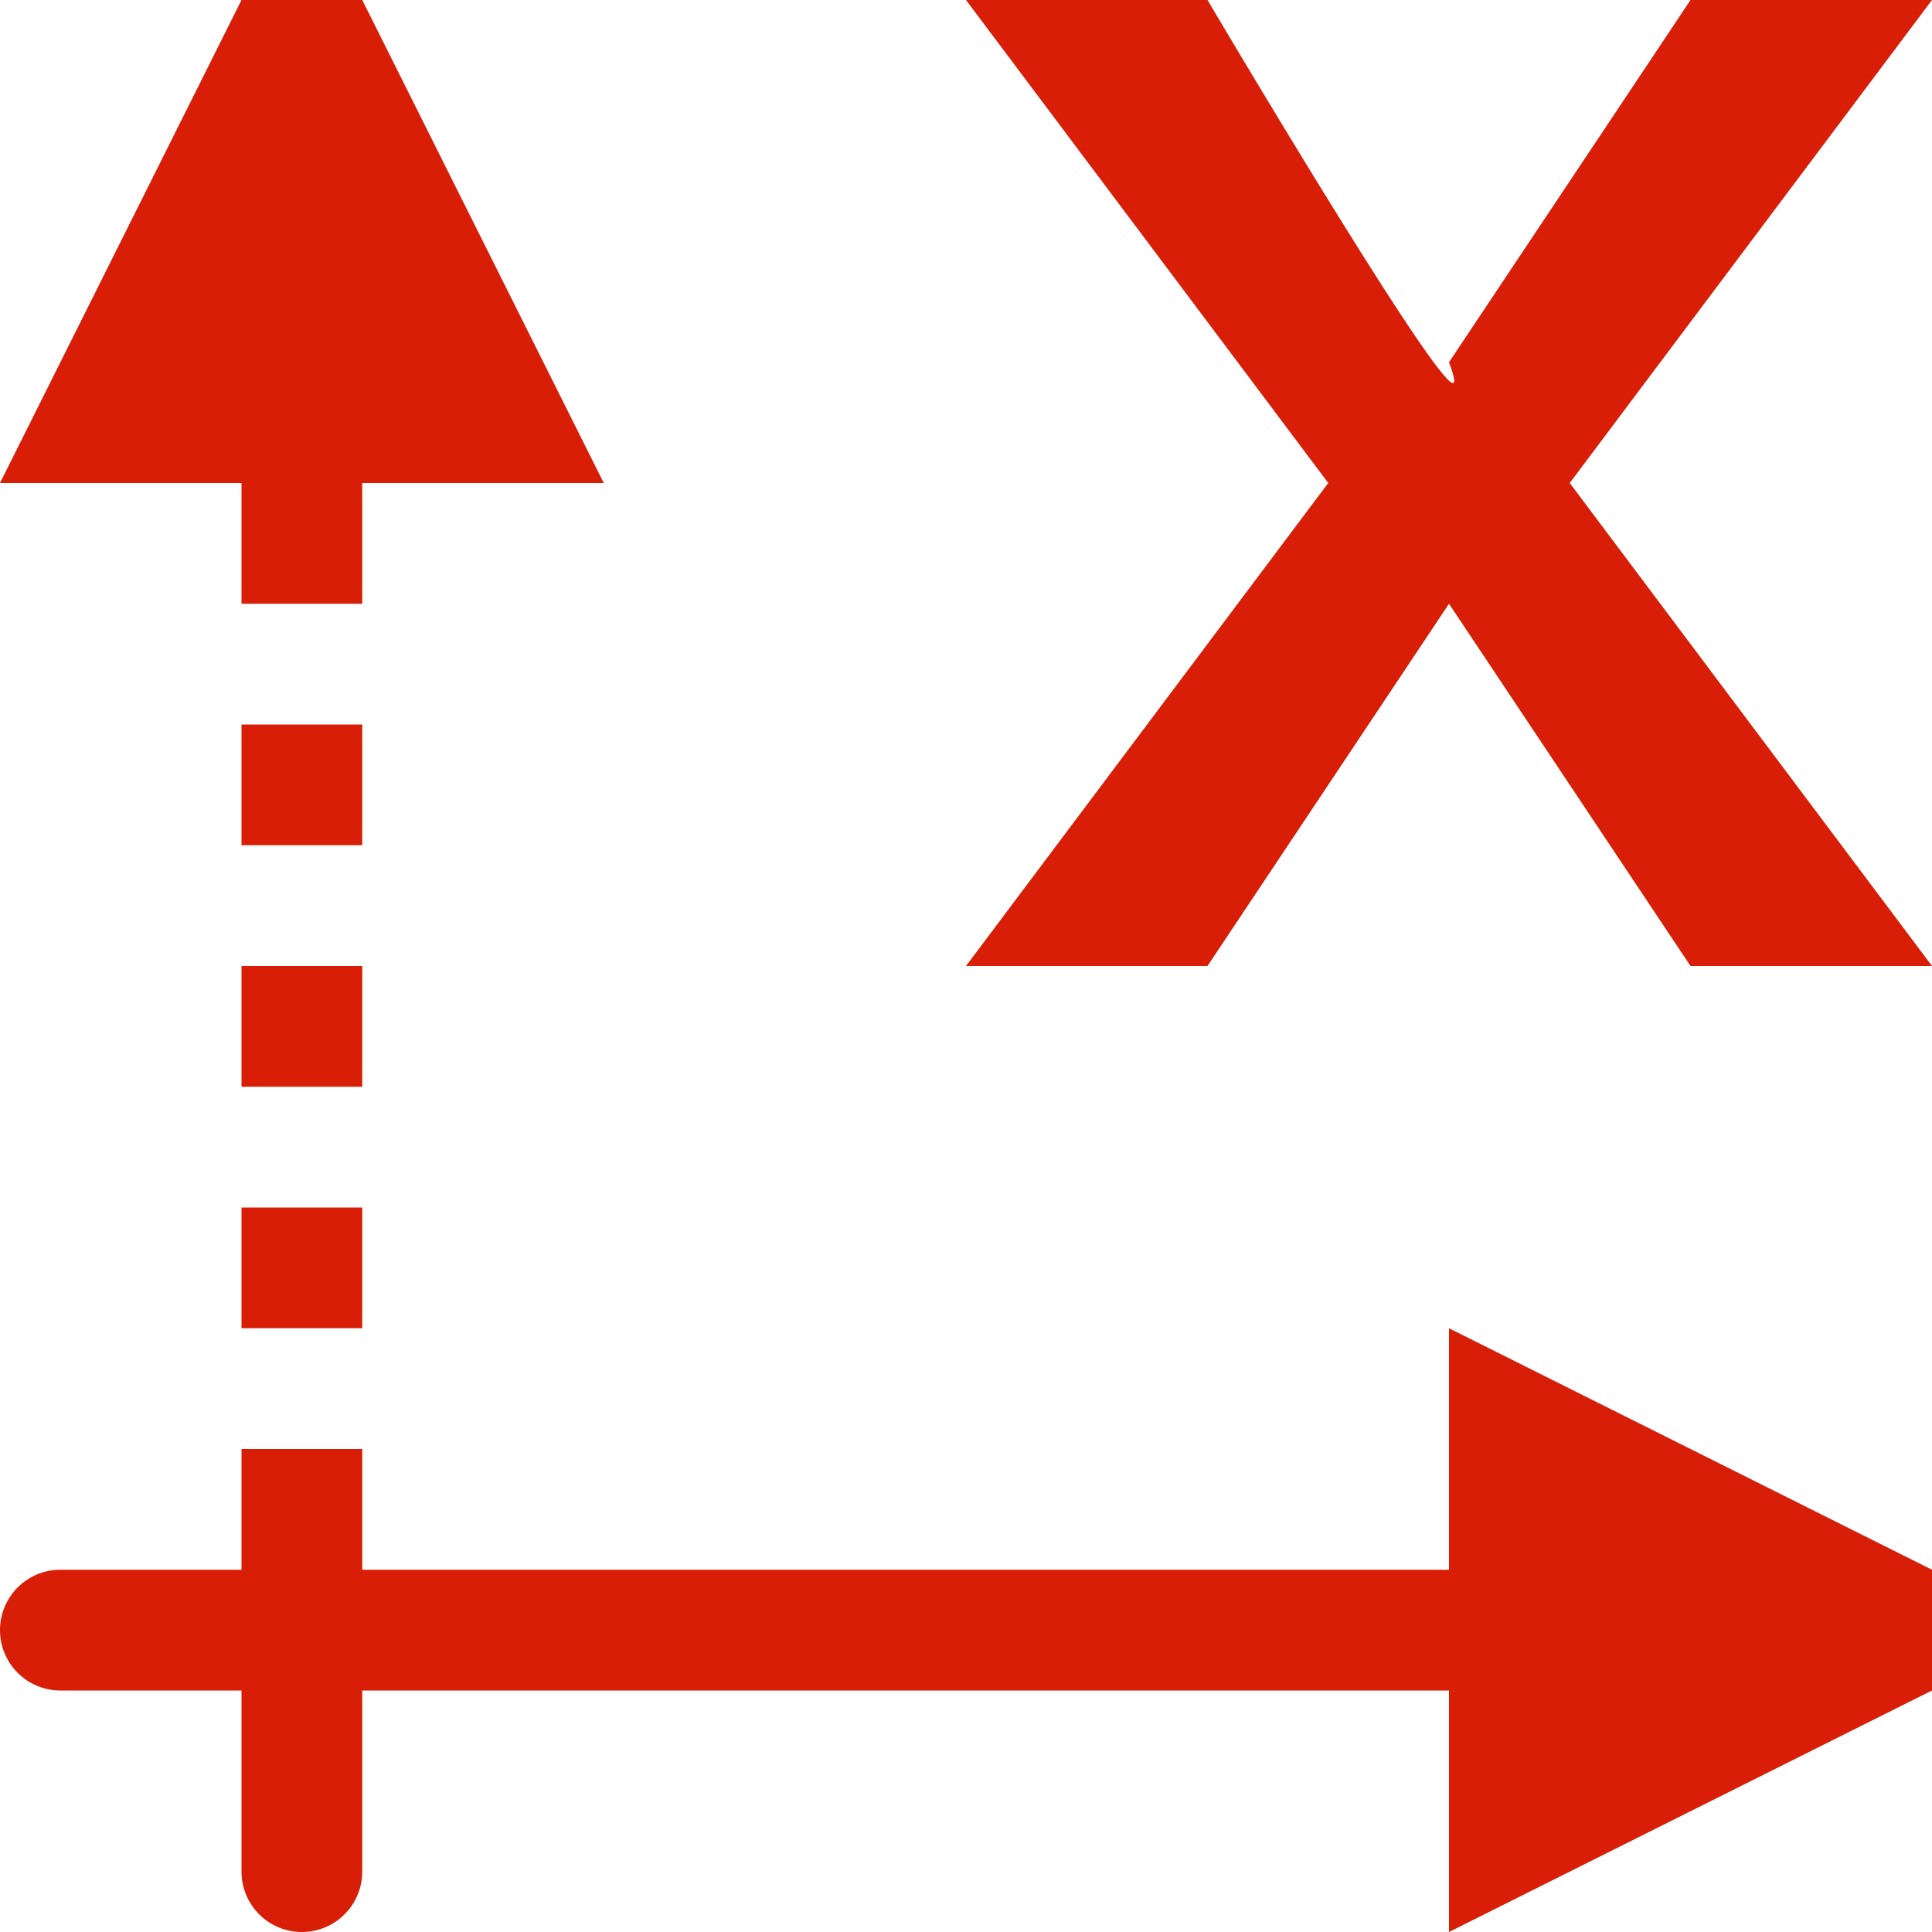
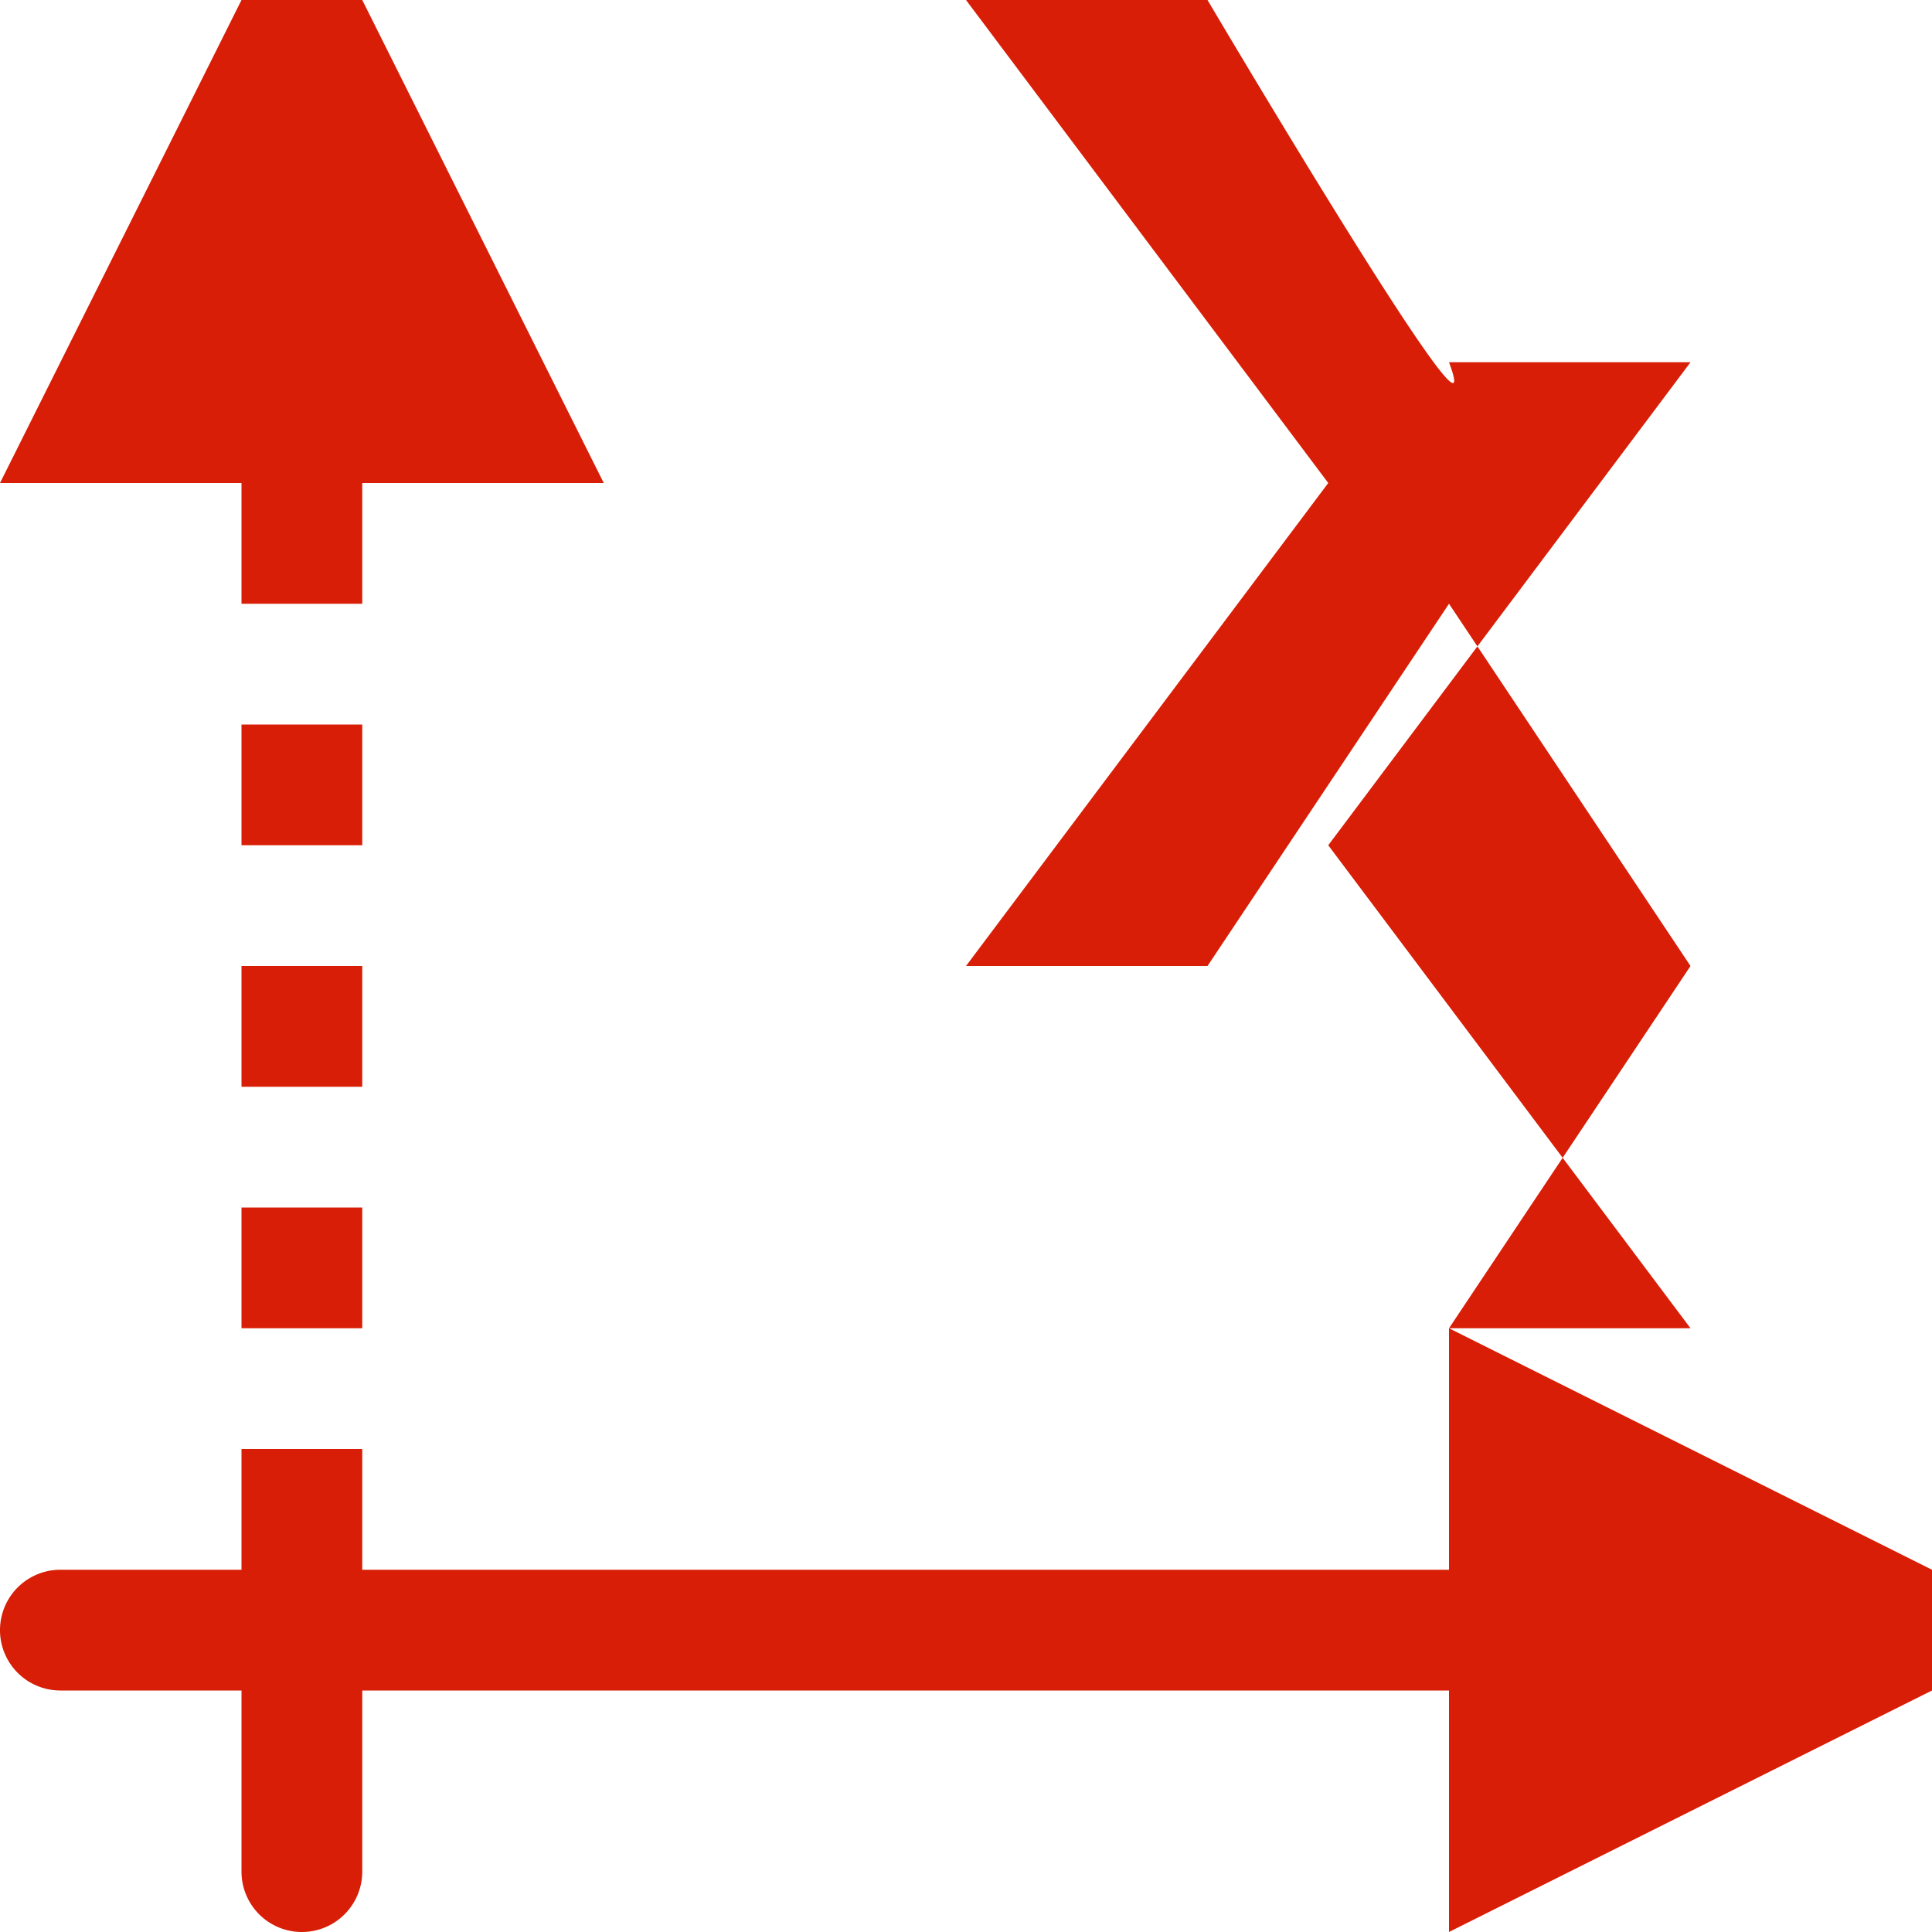
<svg xmlns="http://www.w3.org/2000/svg" t="1744876259137" class="icon" viewBox="0 0 1024 1024" version="1.1" p-id="64238" id="mx_n_1744876259138" width="200" height="200">
-   <path d="M768 1024v-128H192v96a32 32 0 0 1-64 0V896H32a32 32 0 0 1 0-64H128v-64h64v64h576v-128l256 128v64z m128-512l-128-192-128 192H512l192-256-192-256h128s152.96 258.816 128 192l128-192h128l-192 256 192 256h-128zM128 384h64v64H128V384z m64 320H128v-64h64v64zM128 512h64v64H128V512z m64-192H128V256H0l128-256h64l128 256H192v64z" fill="#d81e06" p-id="64239" />
+   <path d="M768 1024v-128H192v96a32 32 0 0 1-64 0V896H32a32 32 0 0 1 0-64H128v-64h64v64h576v-128l256 128v64z m128-512l-128-192-128 192H512l192-256-192-256h128s152.96 258.816 128 192h128l-192 256 192 256h-128zM128 384h64v64H128V384z m64 320H128v-64h64v64zM128 512h64v64H128V512z m64-192H128V256H0l128-256h64l128 256H192v64z" fill="#d81e06" p-id="64239" />
</svg>